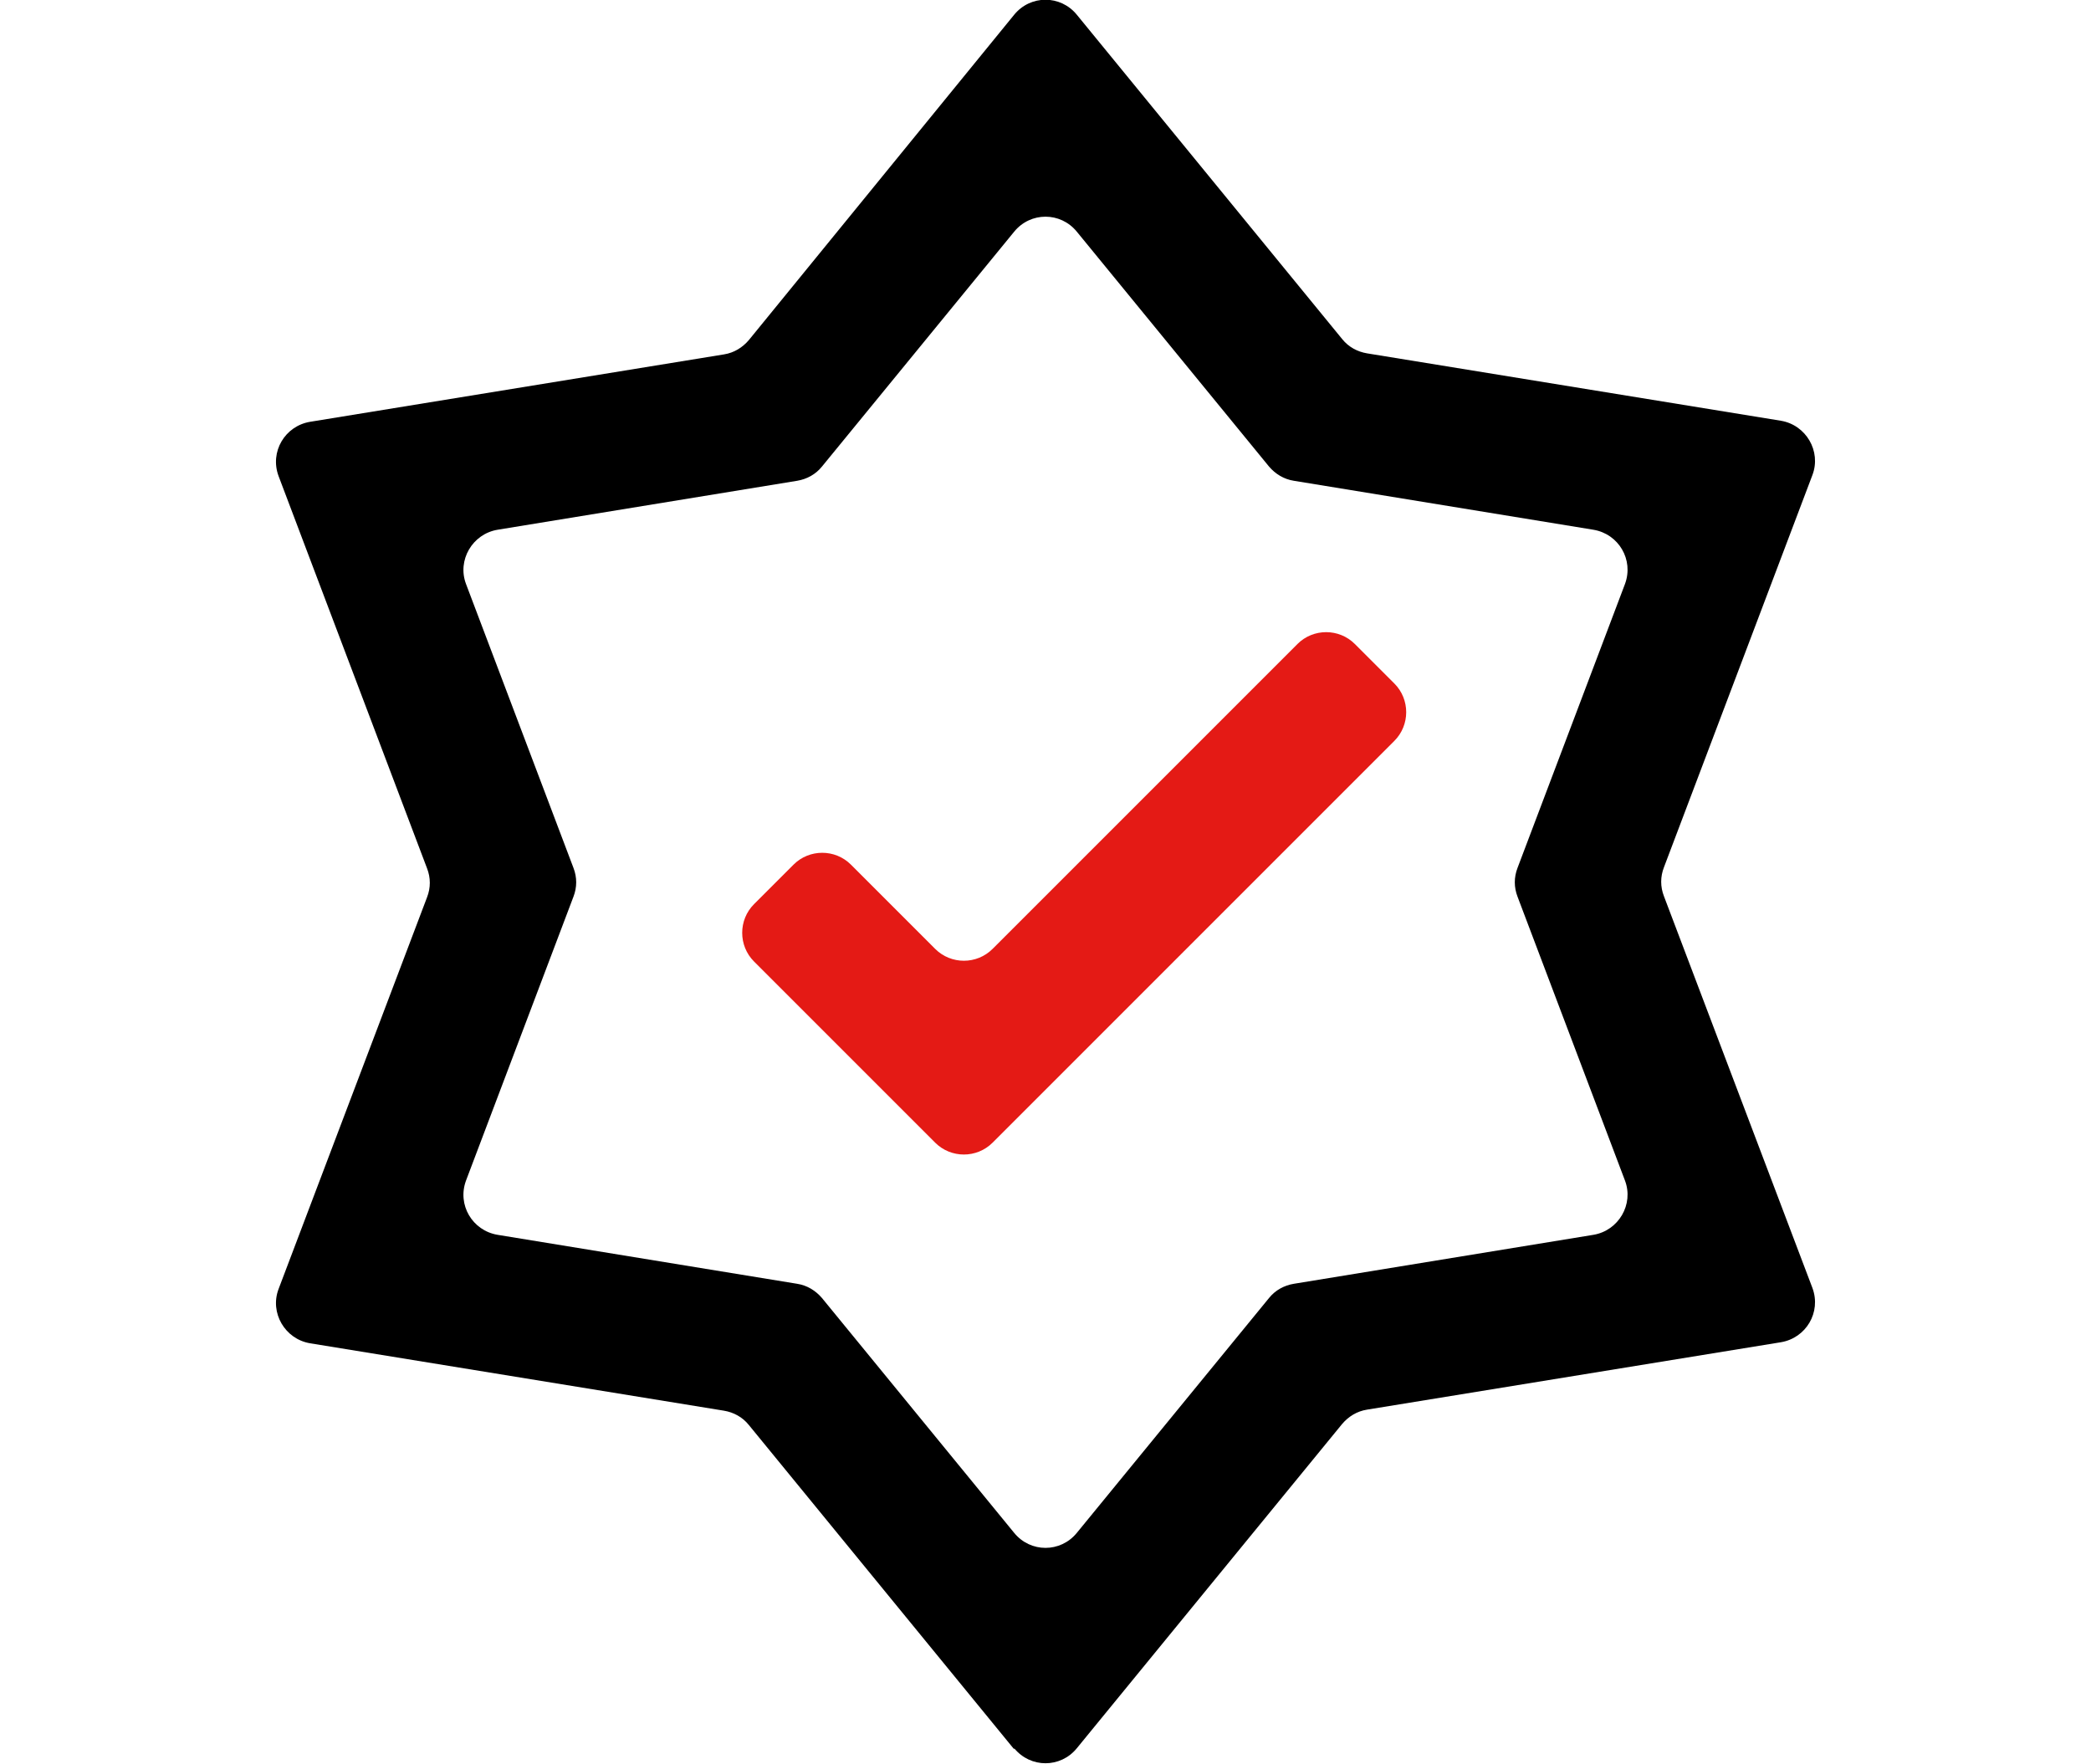
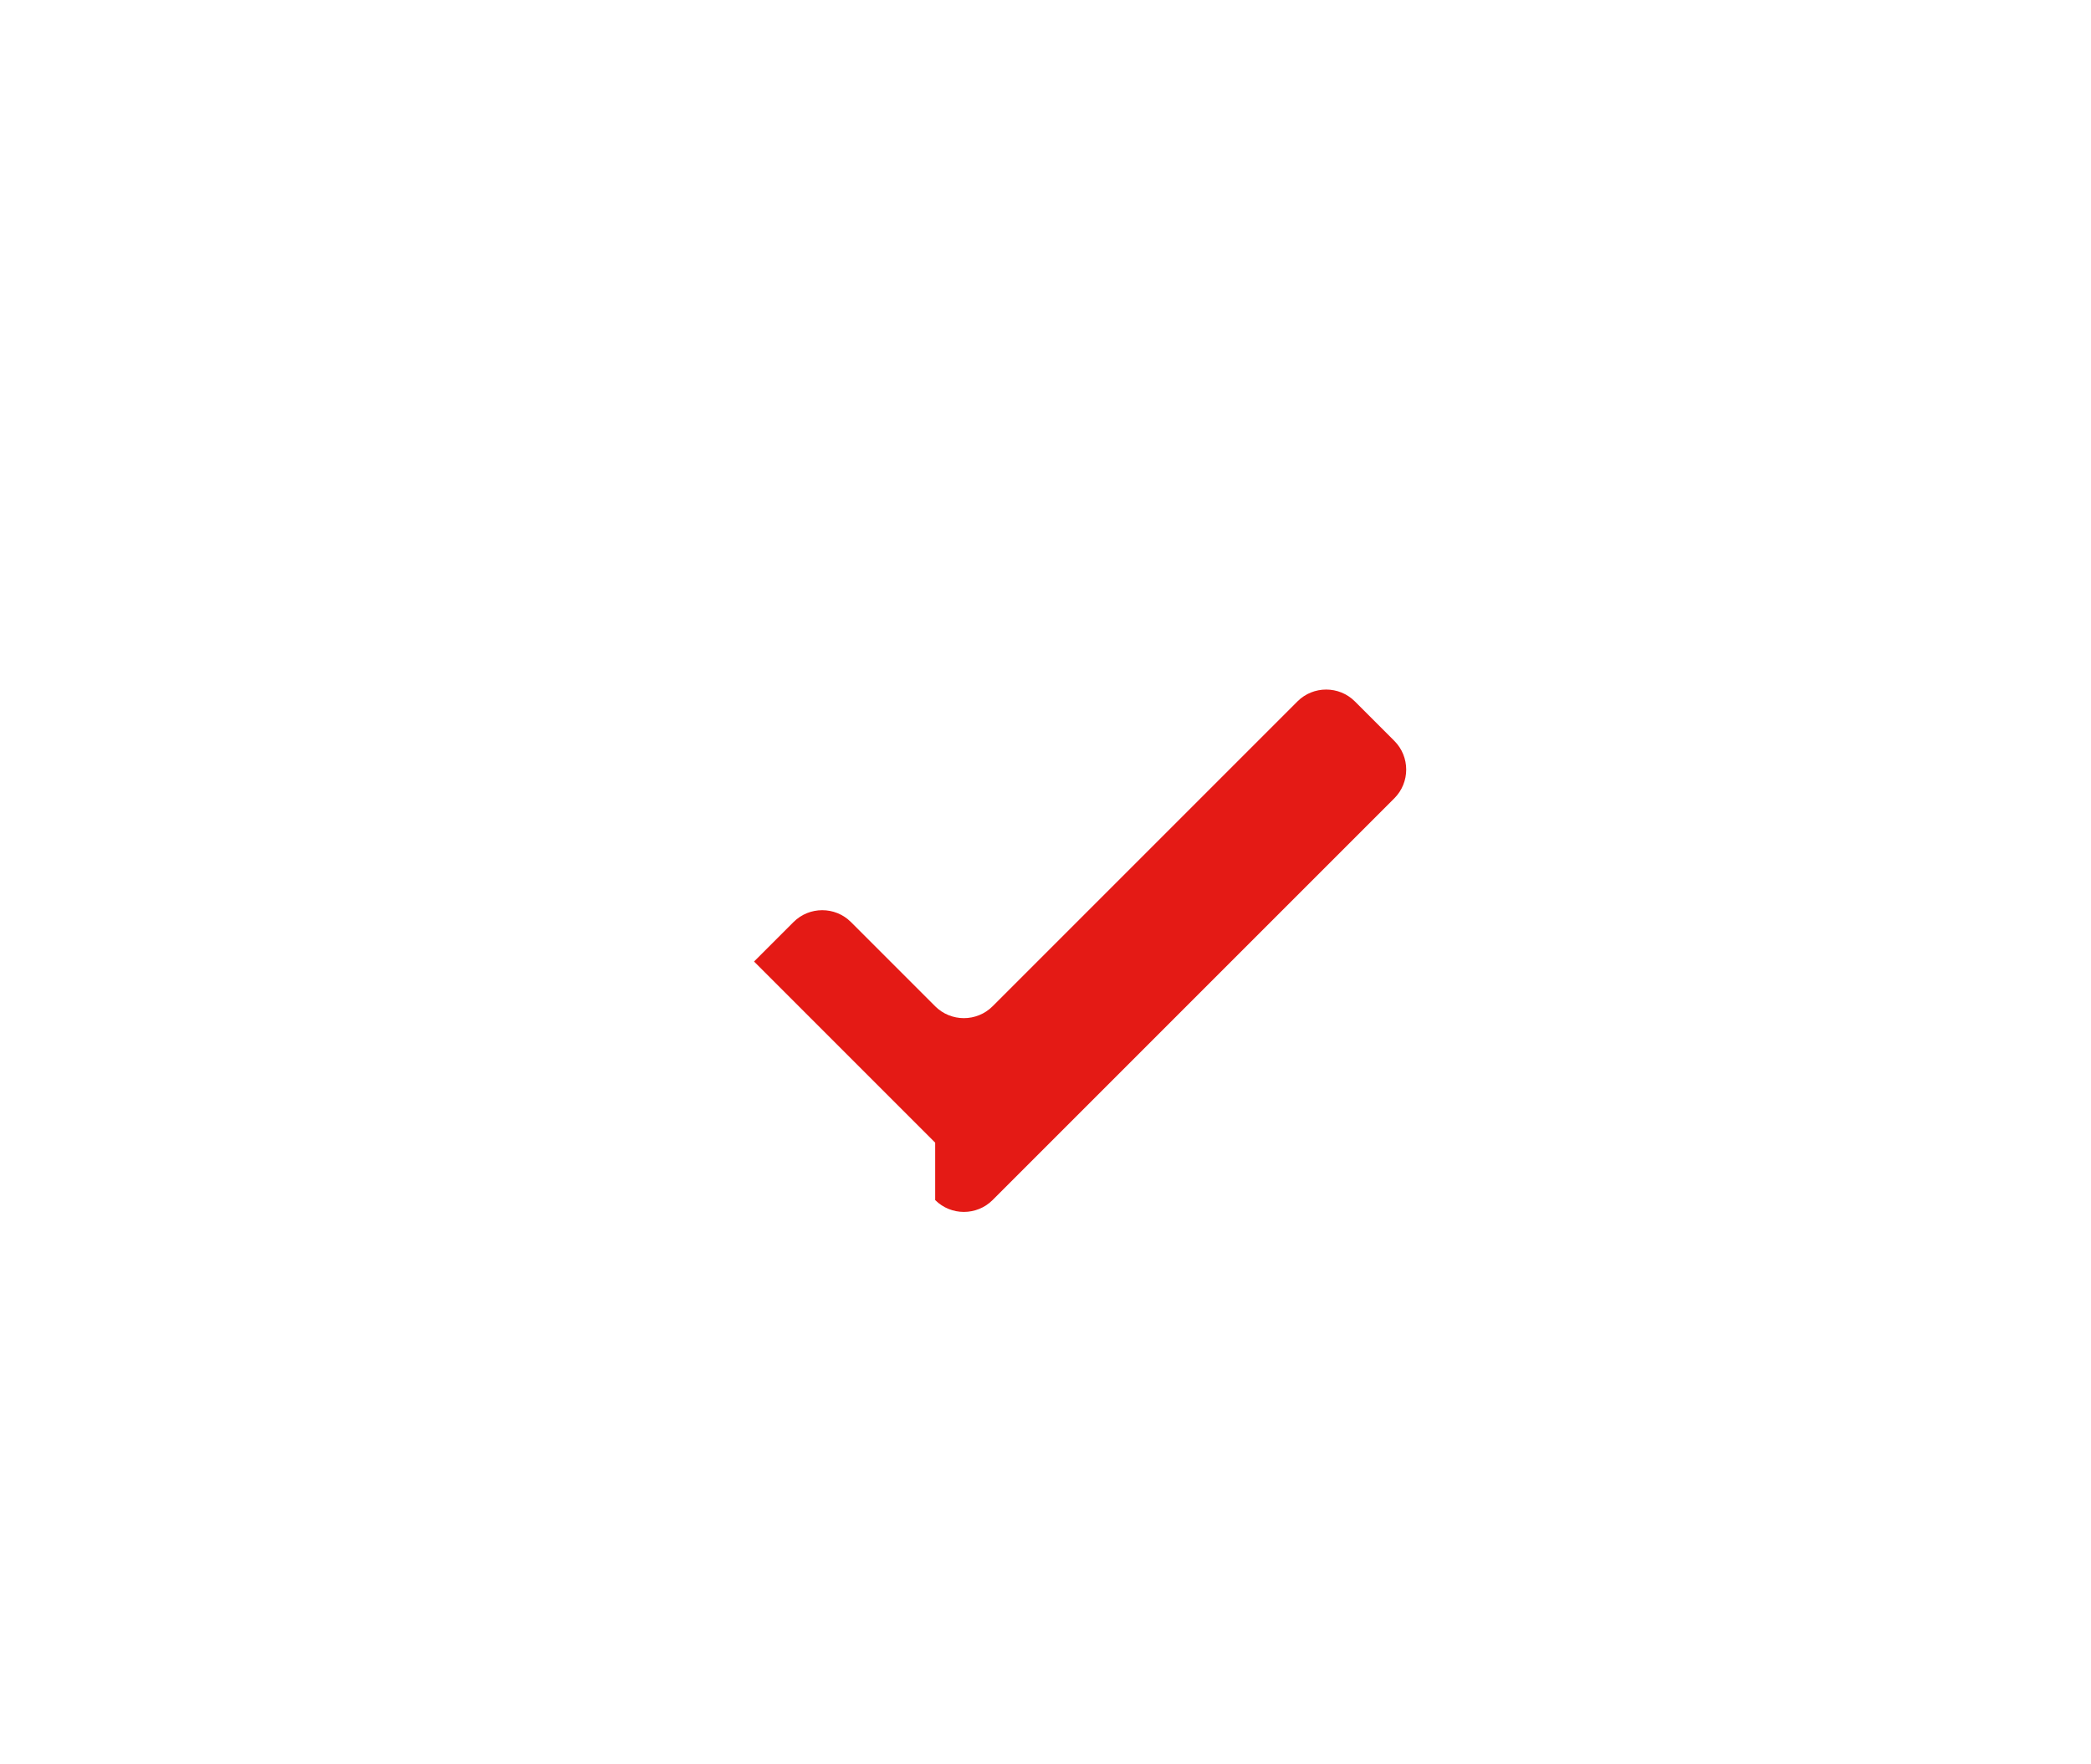
<svg xmlns="http://www.w3.org/2000/svg" id="Layer_2" data-name="Layer 2" viewBox="0 0 39.71 33.5">
  <defs>
    <style>
      .cls-1 {
        fill: #000;
      }

      .cls-1, .cls-2, .cls-3 {
        stroke-width: 0px;
      }

      .cls-2 {
        fill: none;
      }

      .cls-3 {
        fill: #e41a15;
      }
    </style>
  </defs>
  <g id="Layer_1-2" data-name="Layer 1">
    <g>
      <rect class="cls-2" width="39.71" height="33.5" />
      <g>
-         <path class="cls-1" d="M19.26,33.22l-5.04-6.16c-.12-.15-.29-.24-.47-.27l-7.86-1.28c-.48-.08-.77-.58-.6-1.03l2.82-7.44c.07-.18.07-.37,0-.55l-2.82-7.45c-.17-.46.12-.95.6-1.03l7.86-1.28c.19-.03.35-.13.47-.27L19.26.28c.31-.38.88-.38,1.19,0l5.04,6.16c.12.15.29.24.47.27l7.86,1.28c.48.08.77.58.6,1.03l-2.82,7.45c-.07.18-.07.37,0,.55l2.82,7.44c.17.46-.12.95-.6,1.03l-7.86,1.28c-.19.03-.35.13-.47.27l-5.04,6.16c-.31.38-.88.38-1.19,0ZM9.45,23.45l5.69.93c.19.03.35.13.47.27l3.65,4.46c.31.38.88.38,1.19,0l3.65-4.46c.12-.15.29-.24.47-.27l5.69-.93c.48-.08.77-.58.6-1.03l-2.04-5.39c-.07-.18-.07-.37,0-.55l2.04-5.39c.17-.46-.12-.95-.6-1.03l-5.69-.93c-.19-.03-.35-.13-.47-.27l-3.65-4.46c-.31-.38-.88-.38-1.19,0l-3.65,4.46c-.12.15-.29.24-.47.27l-5.69.93c-.48.08-.77.58-.6,1.03l2.04,5.39c.07.18.07.37,0,.55l-2.04,5.39c-.17.46.12.95.6,1.03Z" />
-         <path class="cls-3" d="M17.76,21.7l-3.44-3.44c-.3-.3-.3-.79,0-1.09l.75-.75c.3-.3.79-.3,1.09,0l1.6,1.6c.3.3.79.3,1.09,0l5.79-5.79c.3-.3.79-.3,1.09,0l.75.75c.3.3.3.79,0,1.09l-7.63,7.63c-.3.3-.79.3-1.09,0Z" />
+         <path class="cls-3" d="M17.76,21.7l-3.44-3.44l.75-.75c.3-.3.79-.3,1.09,0l1.6,1.6c.3.3.79.3,1.09,0l5.79-5.79c.3-.3.79-.3,1.09,0l.75.75c.3.3.3.79,0,1.09l-7.63,7.63c-.3.3-.79.3-1.09,0Z" />
      </g>
    </g>
  </g>
</svg>